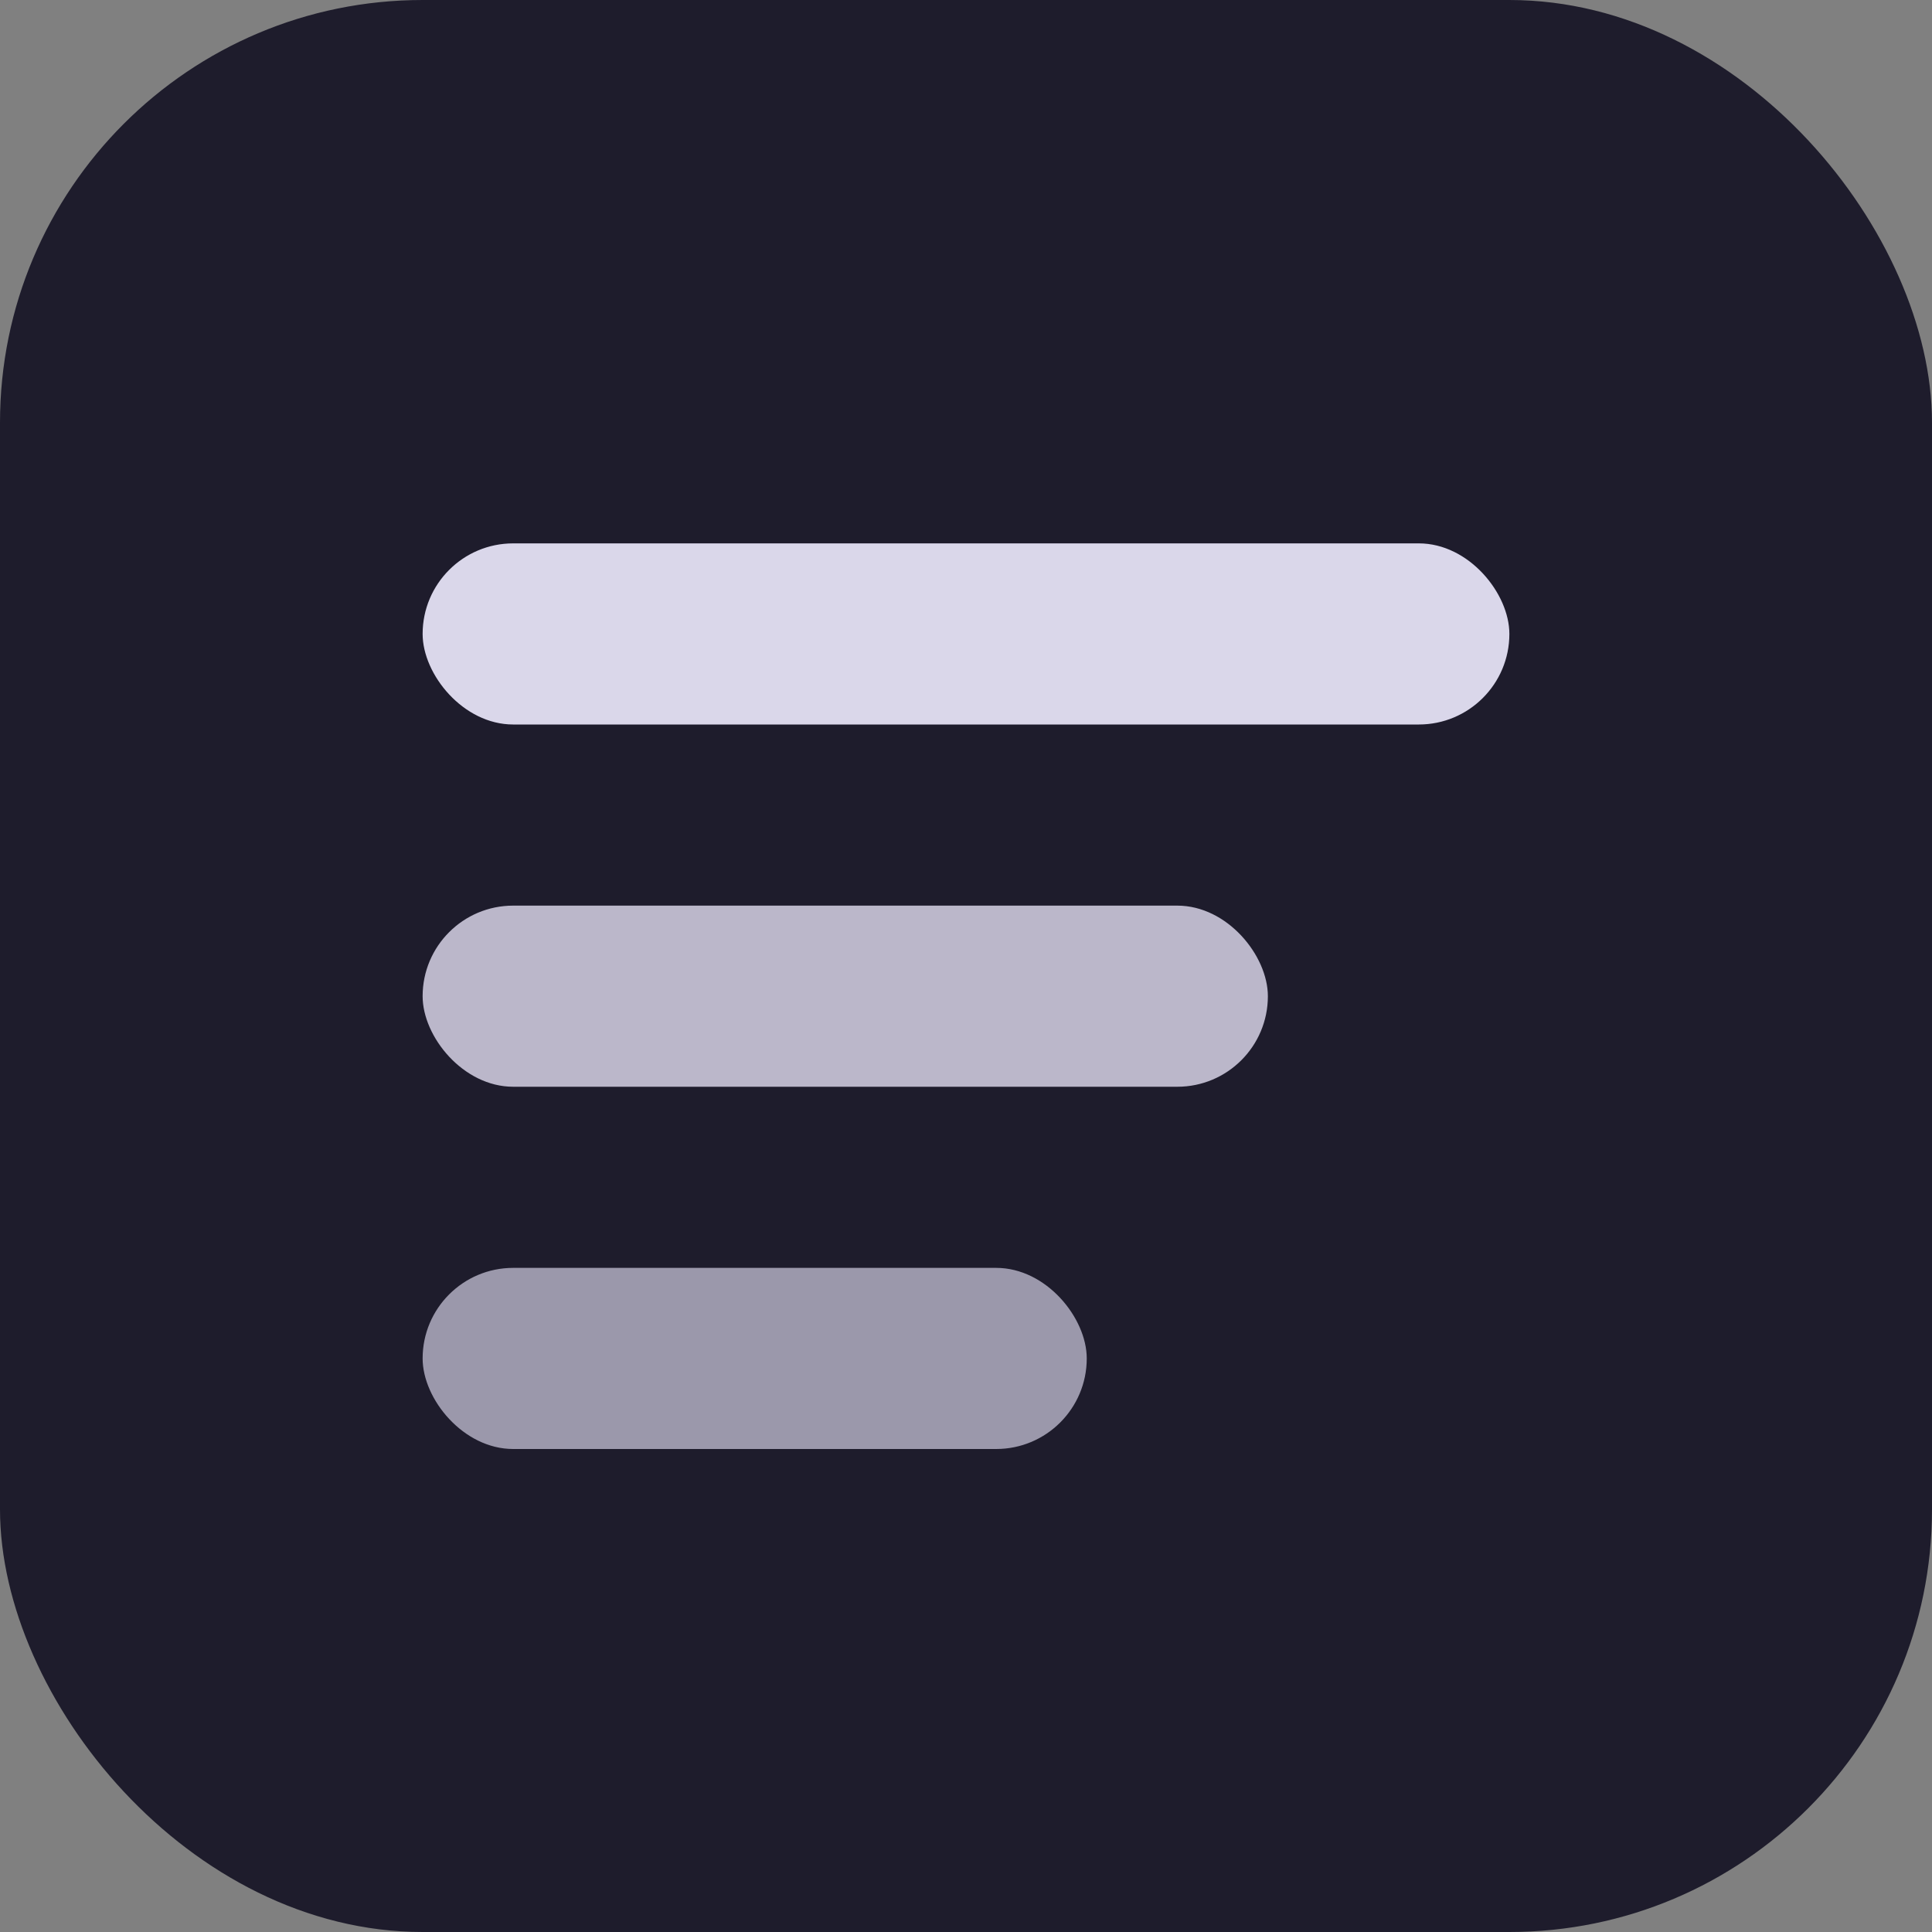
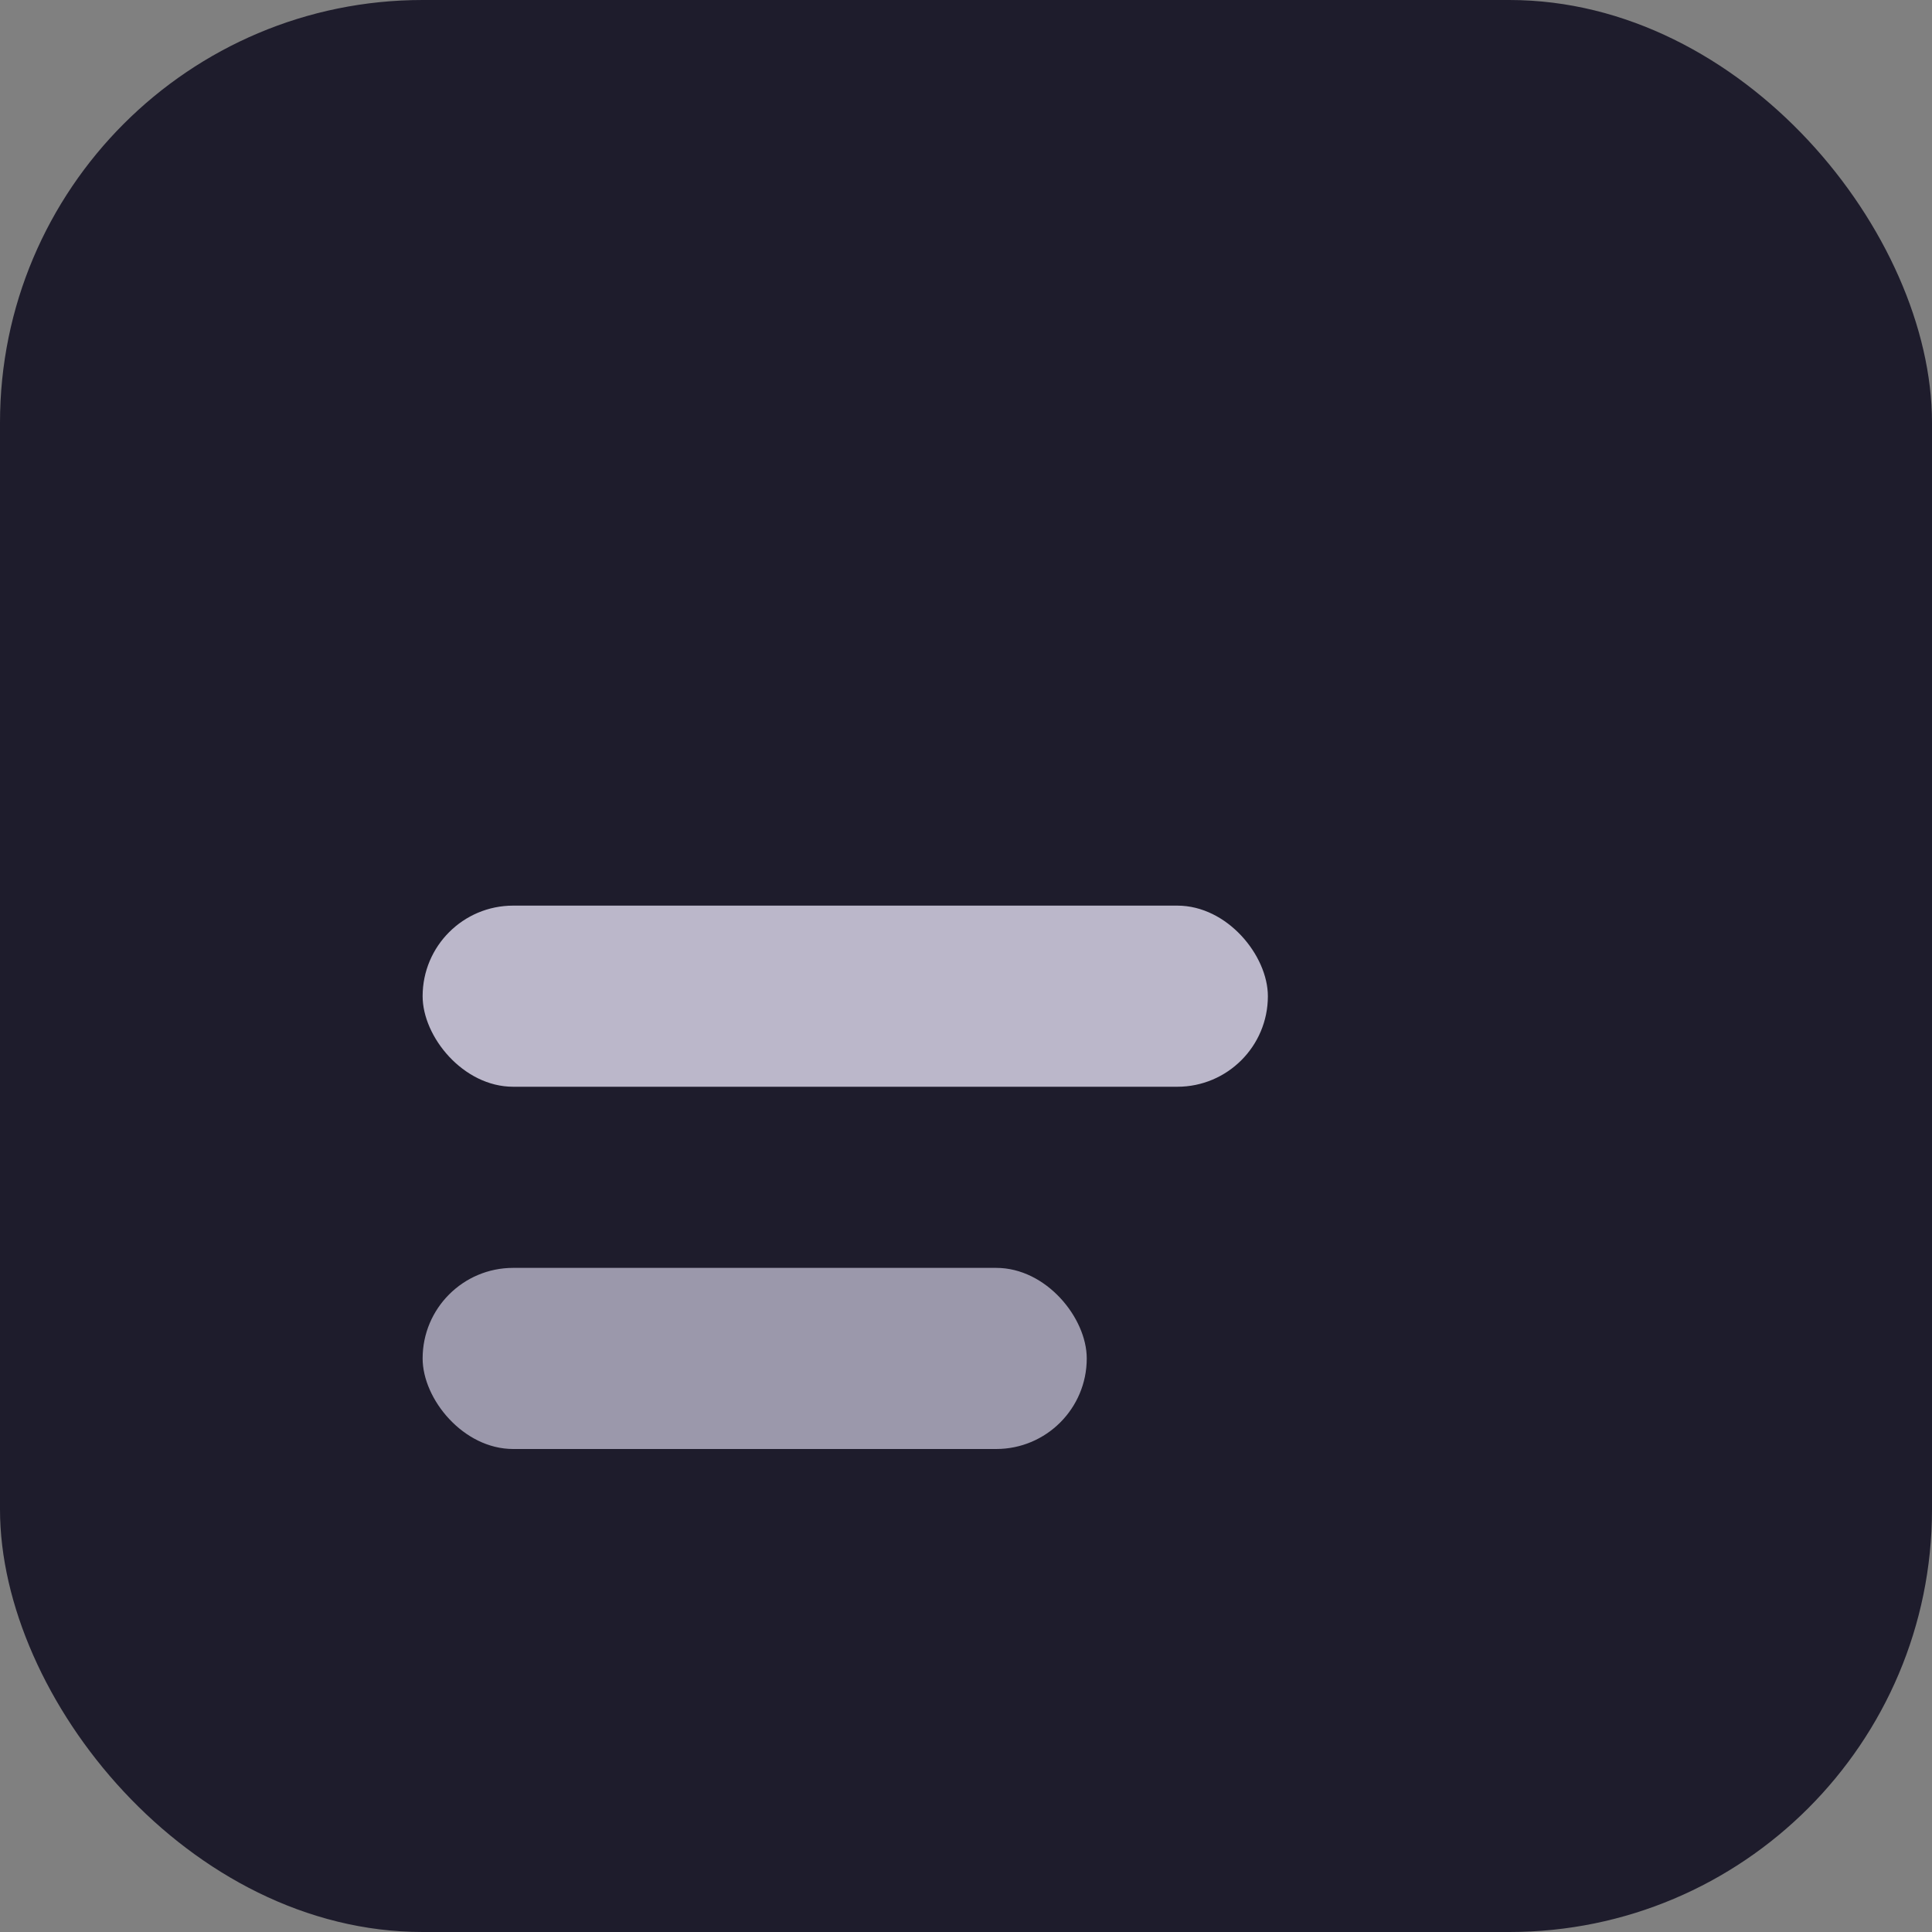
<svg xmlns="http://www.w3.org/2000/svg" width="64" height="64" viewBox="0 0 64 64">
  <rect x="0" y="0" width="64" height="64" fill="#808080" stroke="none" />
  <rect width="64" height="64" rx="14" fill="#1e1c2c" />
-   <rect x="14" y="18" width="36" height="6" rx="3" fill="#efebff" opacity="0.9" />
  <rect x="14" y="30" width="28" height="6" rx="3" fill="#efebff" opacity="0.75" />
  <rect x="14" y="42" width="22" height="6" rx="3" fill="#efebff" opacity="0.6" />
</svg>